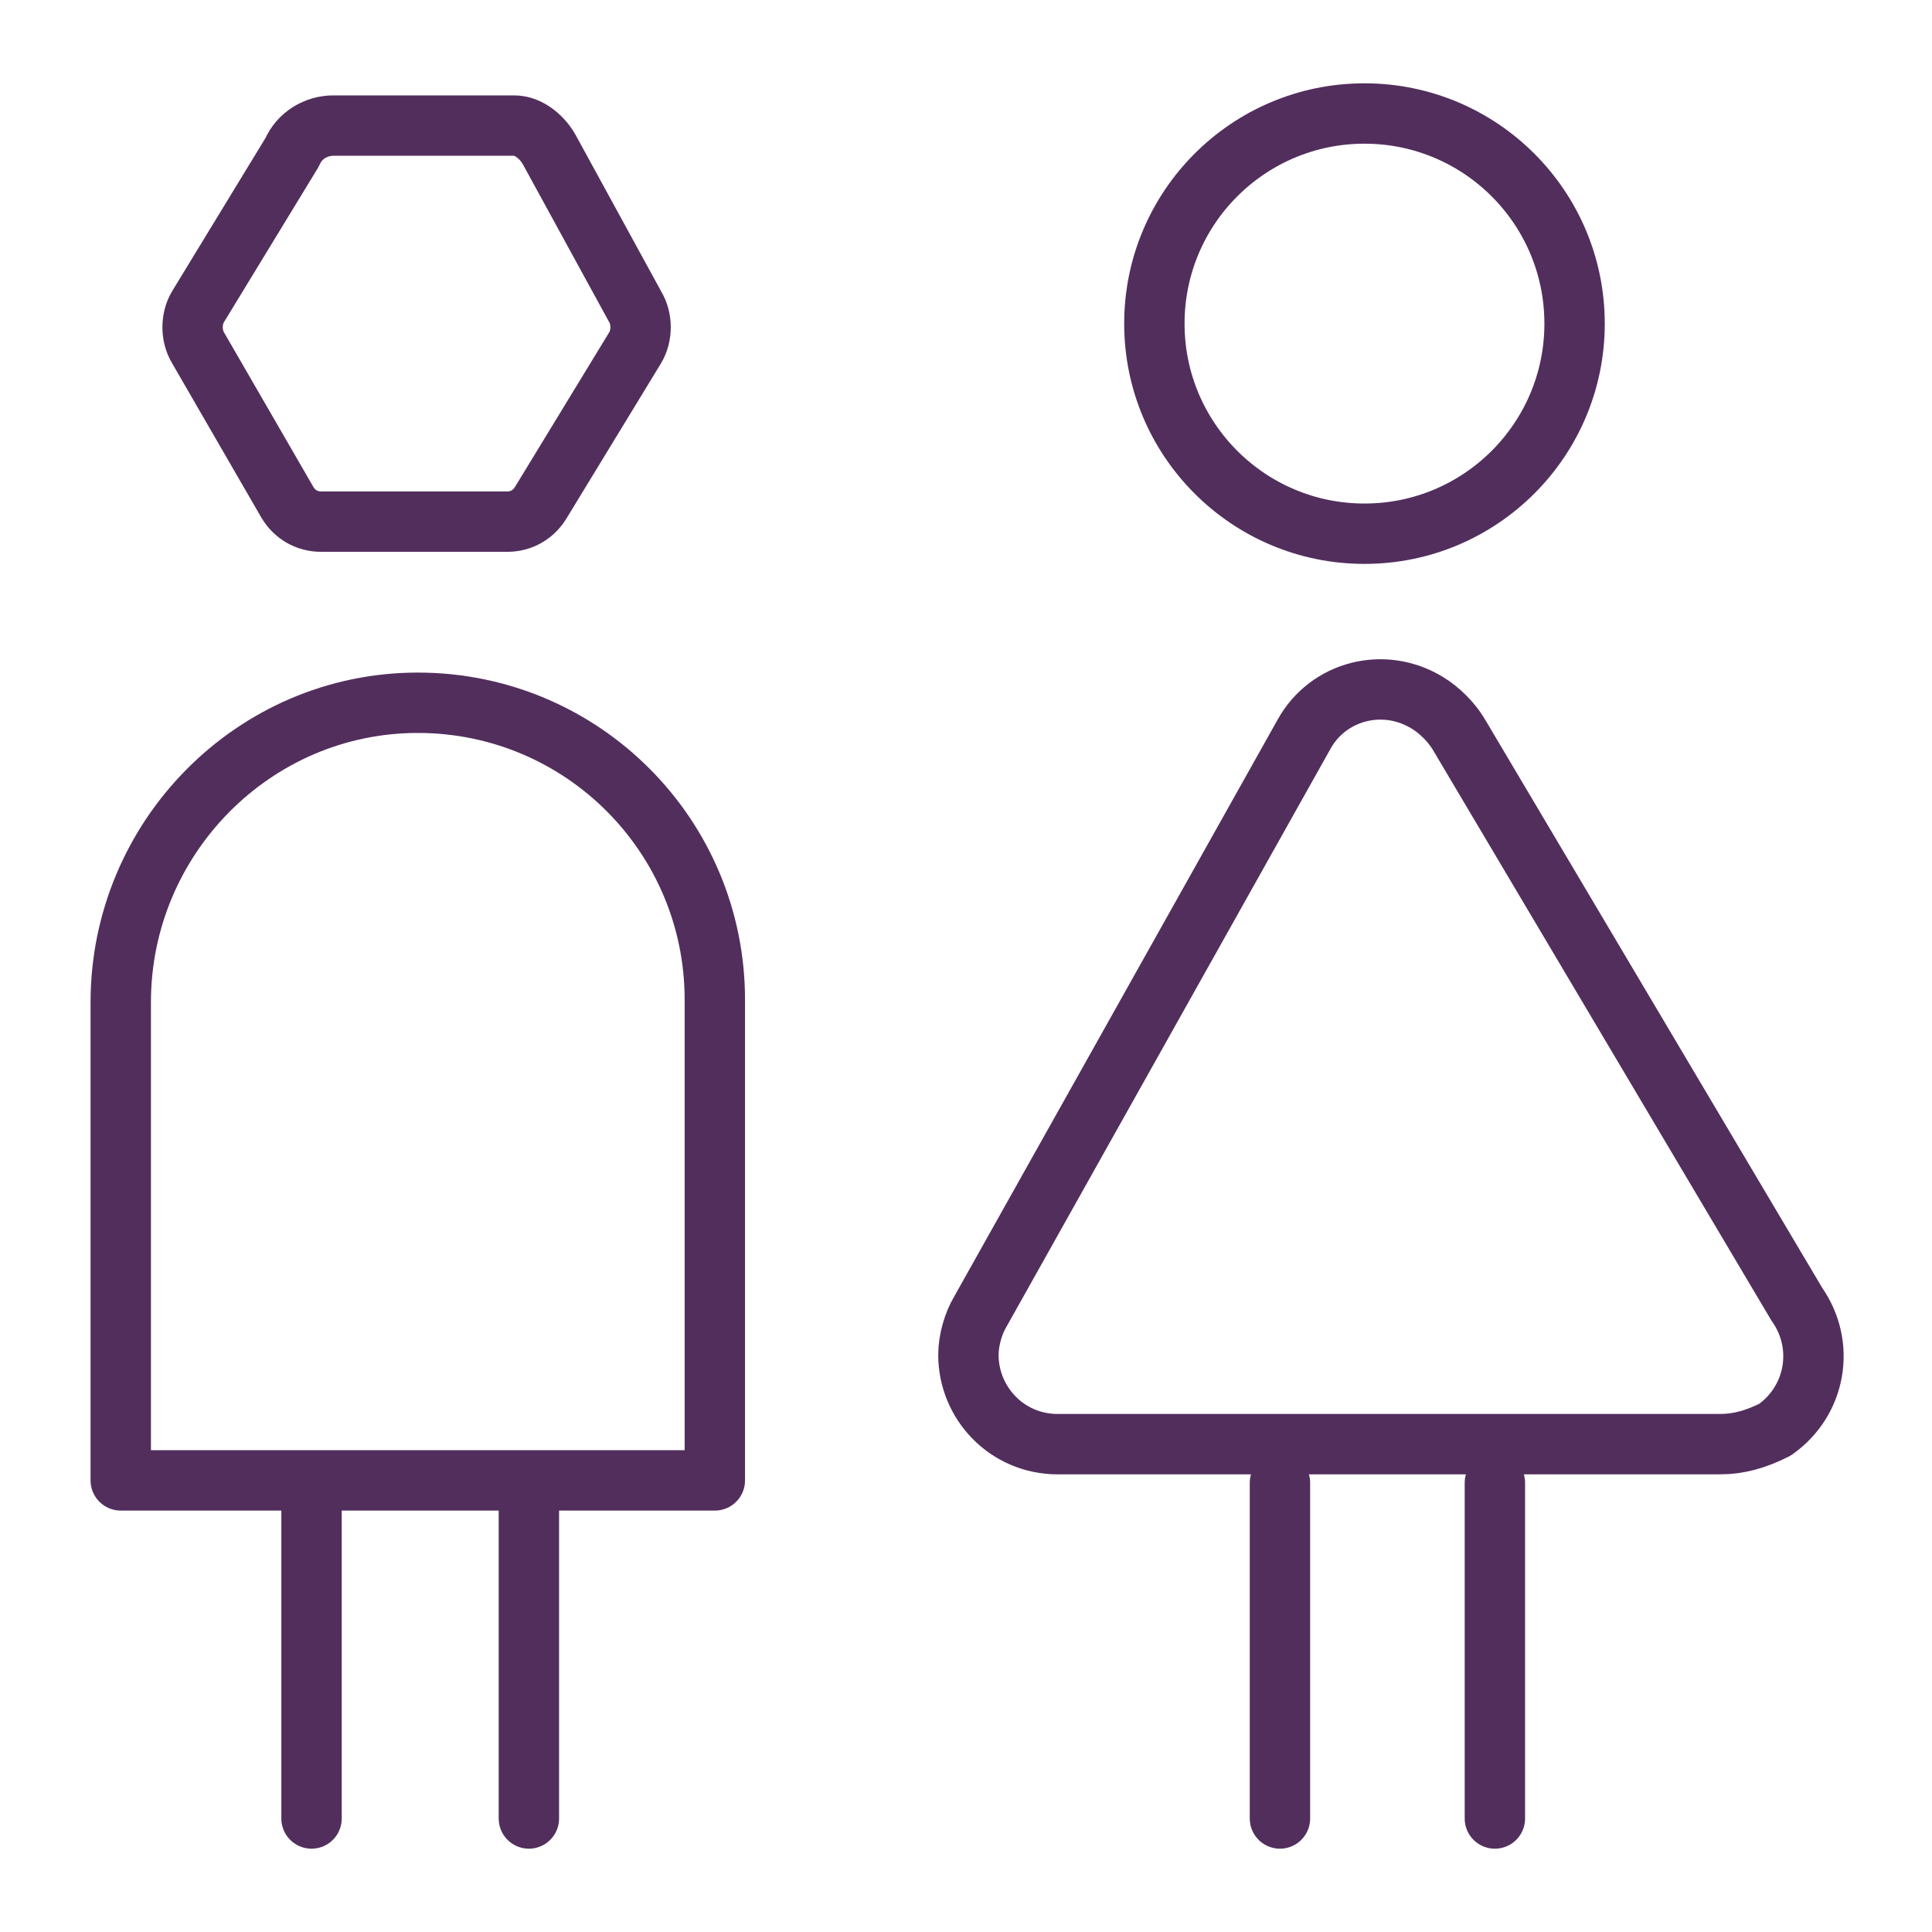
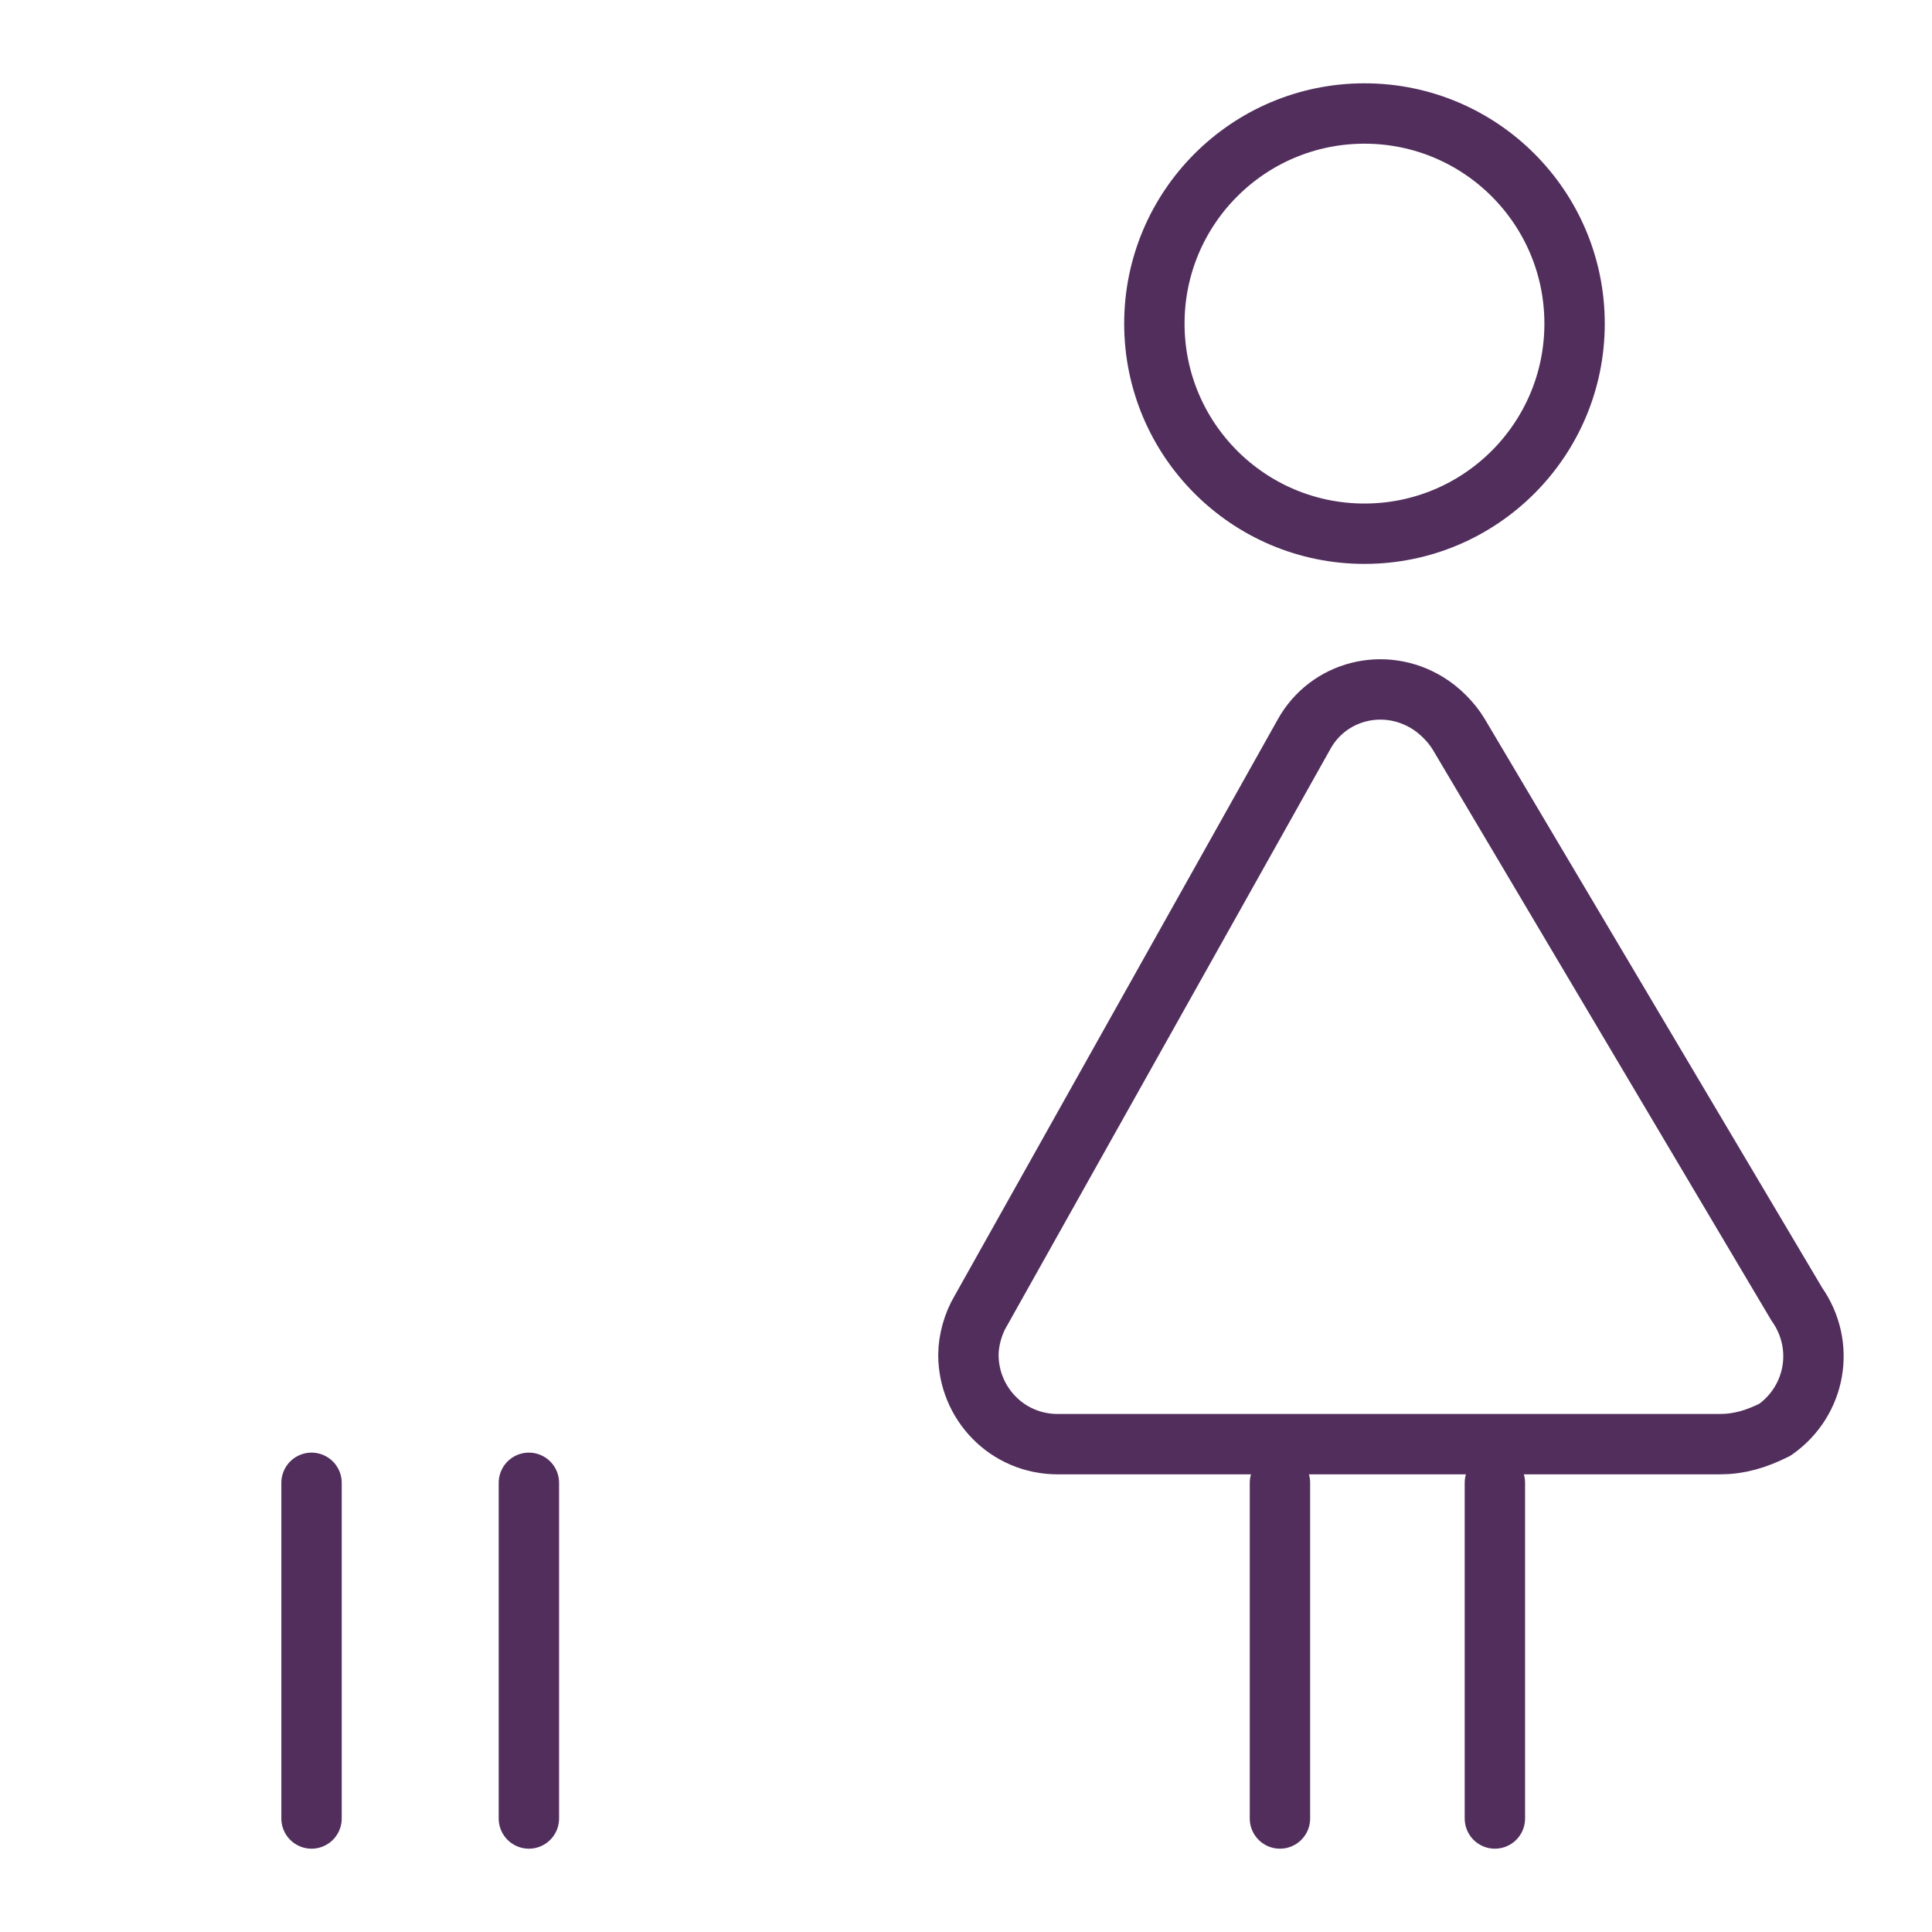
<svg xmlns="http://www.w3.org/2000/svg" version="1.1" id="Ikoner" x="0px" y="0px" viewBox="0 0 80 80" style="enable-background:new 0 0 80 80;" xml:space="preserve">
  <style type="text/css"> .st0{fill:none;stroke:#522E5D;stroke-width:2.5;stroke-linecap:round;stroke-linejoin:round;} .st1{fill:none;stroke:#3D1E44;stroke-width:0.5;stroke-linecap:round;stroke-linejoin:round;} .st2{fill:none;stroke:#522E5D;stroke-width:2;stroke-linecap:round;stroke-linejoin:round;} .st3{fill:#FFFFFF;stroke:#522E5D;stroke-width:2;stroke-linecap:round;stroke-linejoin:round;} .st4{fill:#522E5D;} .st5{fill:#42475F;} .st6{fill:#E8E9F2;} .st7{fill:none;stroke:#3D1E44;stroke-width:2.5;stroke-linecap:round;stroke-linejoin:round;} </style>
  <g>
-     <path class="st0" d="M21.3,5.2h-7.5c-0.7,0-1.4,0.4-1.7,1.1l-3.9,6.4c-0.3,0.5-0.3,1.2,0,1.7l3.7,6.4c0.3,0.5,0.8,0.8,1.4,0.8H21 c0.6,0,1.1-0.3,1.4-0.8l3.9-6.4c0.3-0.5,0.3-1.2,0-1.7l-3.5-6.4C22.5,5.7,21.9,5.2,21.3,5.2z" />
-     <path class="st0" d="M17.3,29.1L17.3,29.1c6.8,0,12.3,5.5,12.3,12.3l0,0v19.9l0,0H5l0,0V41.5C5,34.7,10.5,29.1,17.3,29.1z" />
    <path class="st0" d="M71.2,59.8H43.8c-2.1,0-3.7-1.7-3.7-3.7c0-0.6,0.2-1.3,0.5-1.8l13.4-23.9c1-1.8,3.3-2.4,5.1-1.3 c0.5,0.3,1,0.8,1.3,1.3l14,23.6c1.2,1.7,0.8,4-0.9,5.2C72.7,59.6,72,59.8,71.2,59.8z" />
    <circle class="st0" cx="56.5" cy="13.4" r="8.7" />
    <line class="st0" x1="12.9" y1="61.4" x2="12.9" y2="75.3" />
    <line class="st0" x1="21.9" y1="61.4" x2="21.9" y2="75.3" />
    <line class="st0" x1="53" y1="61.4" x2="53" y2="75.3" />
    <line class="st0" x1="61.9" y1="61.4" x2="61.9" y2="75.3" />
  </g>
</svg>